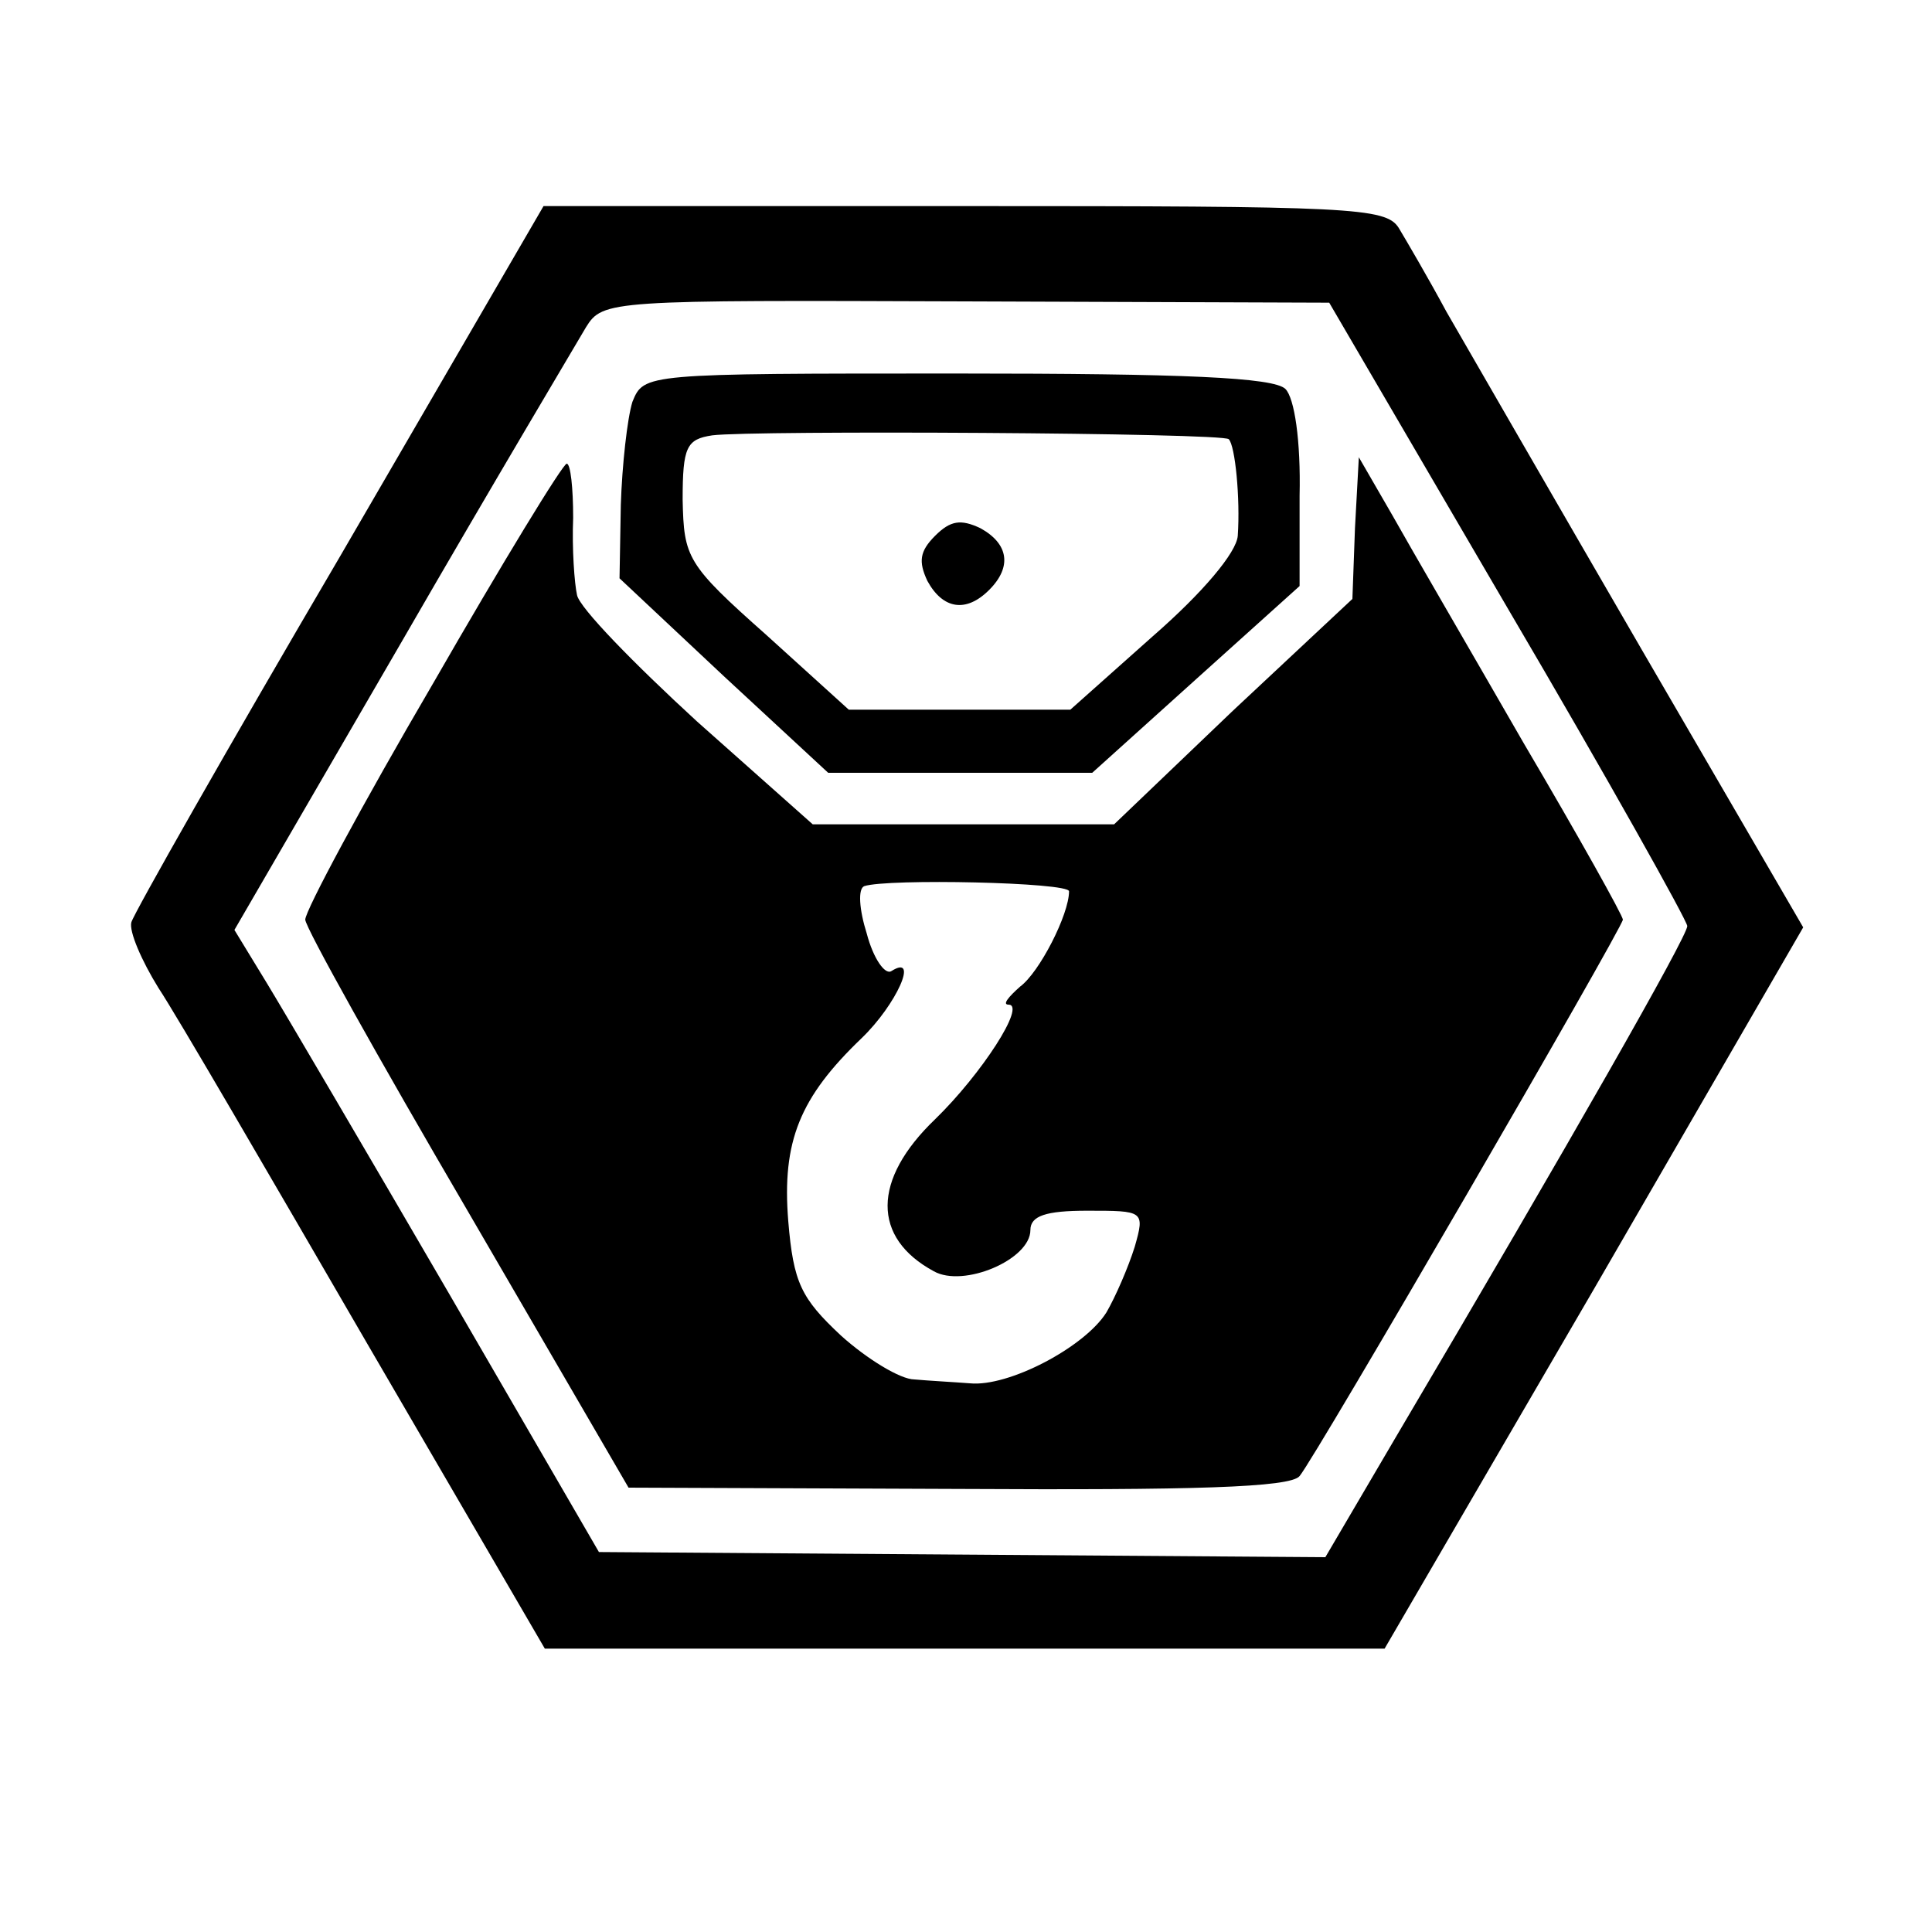
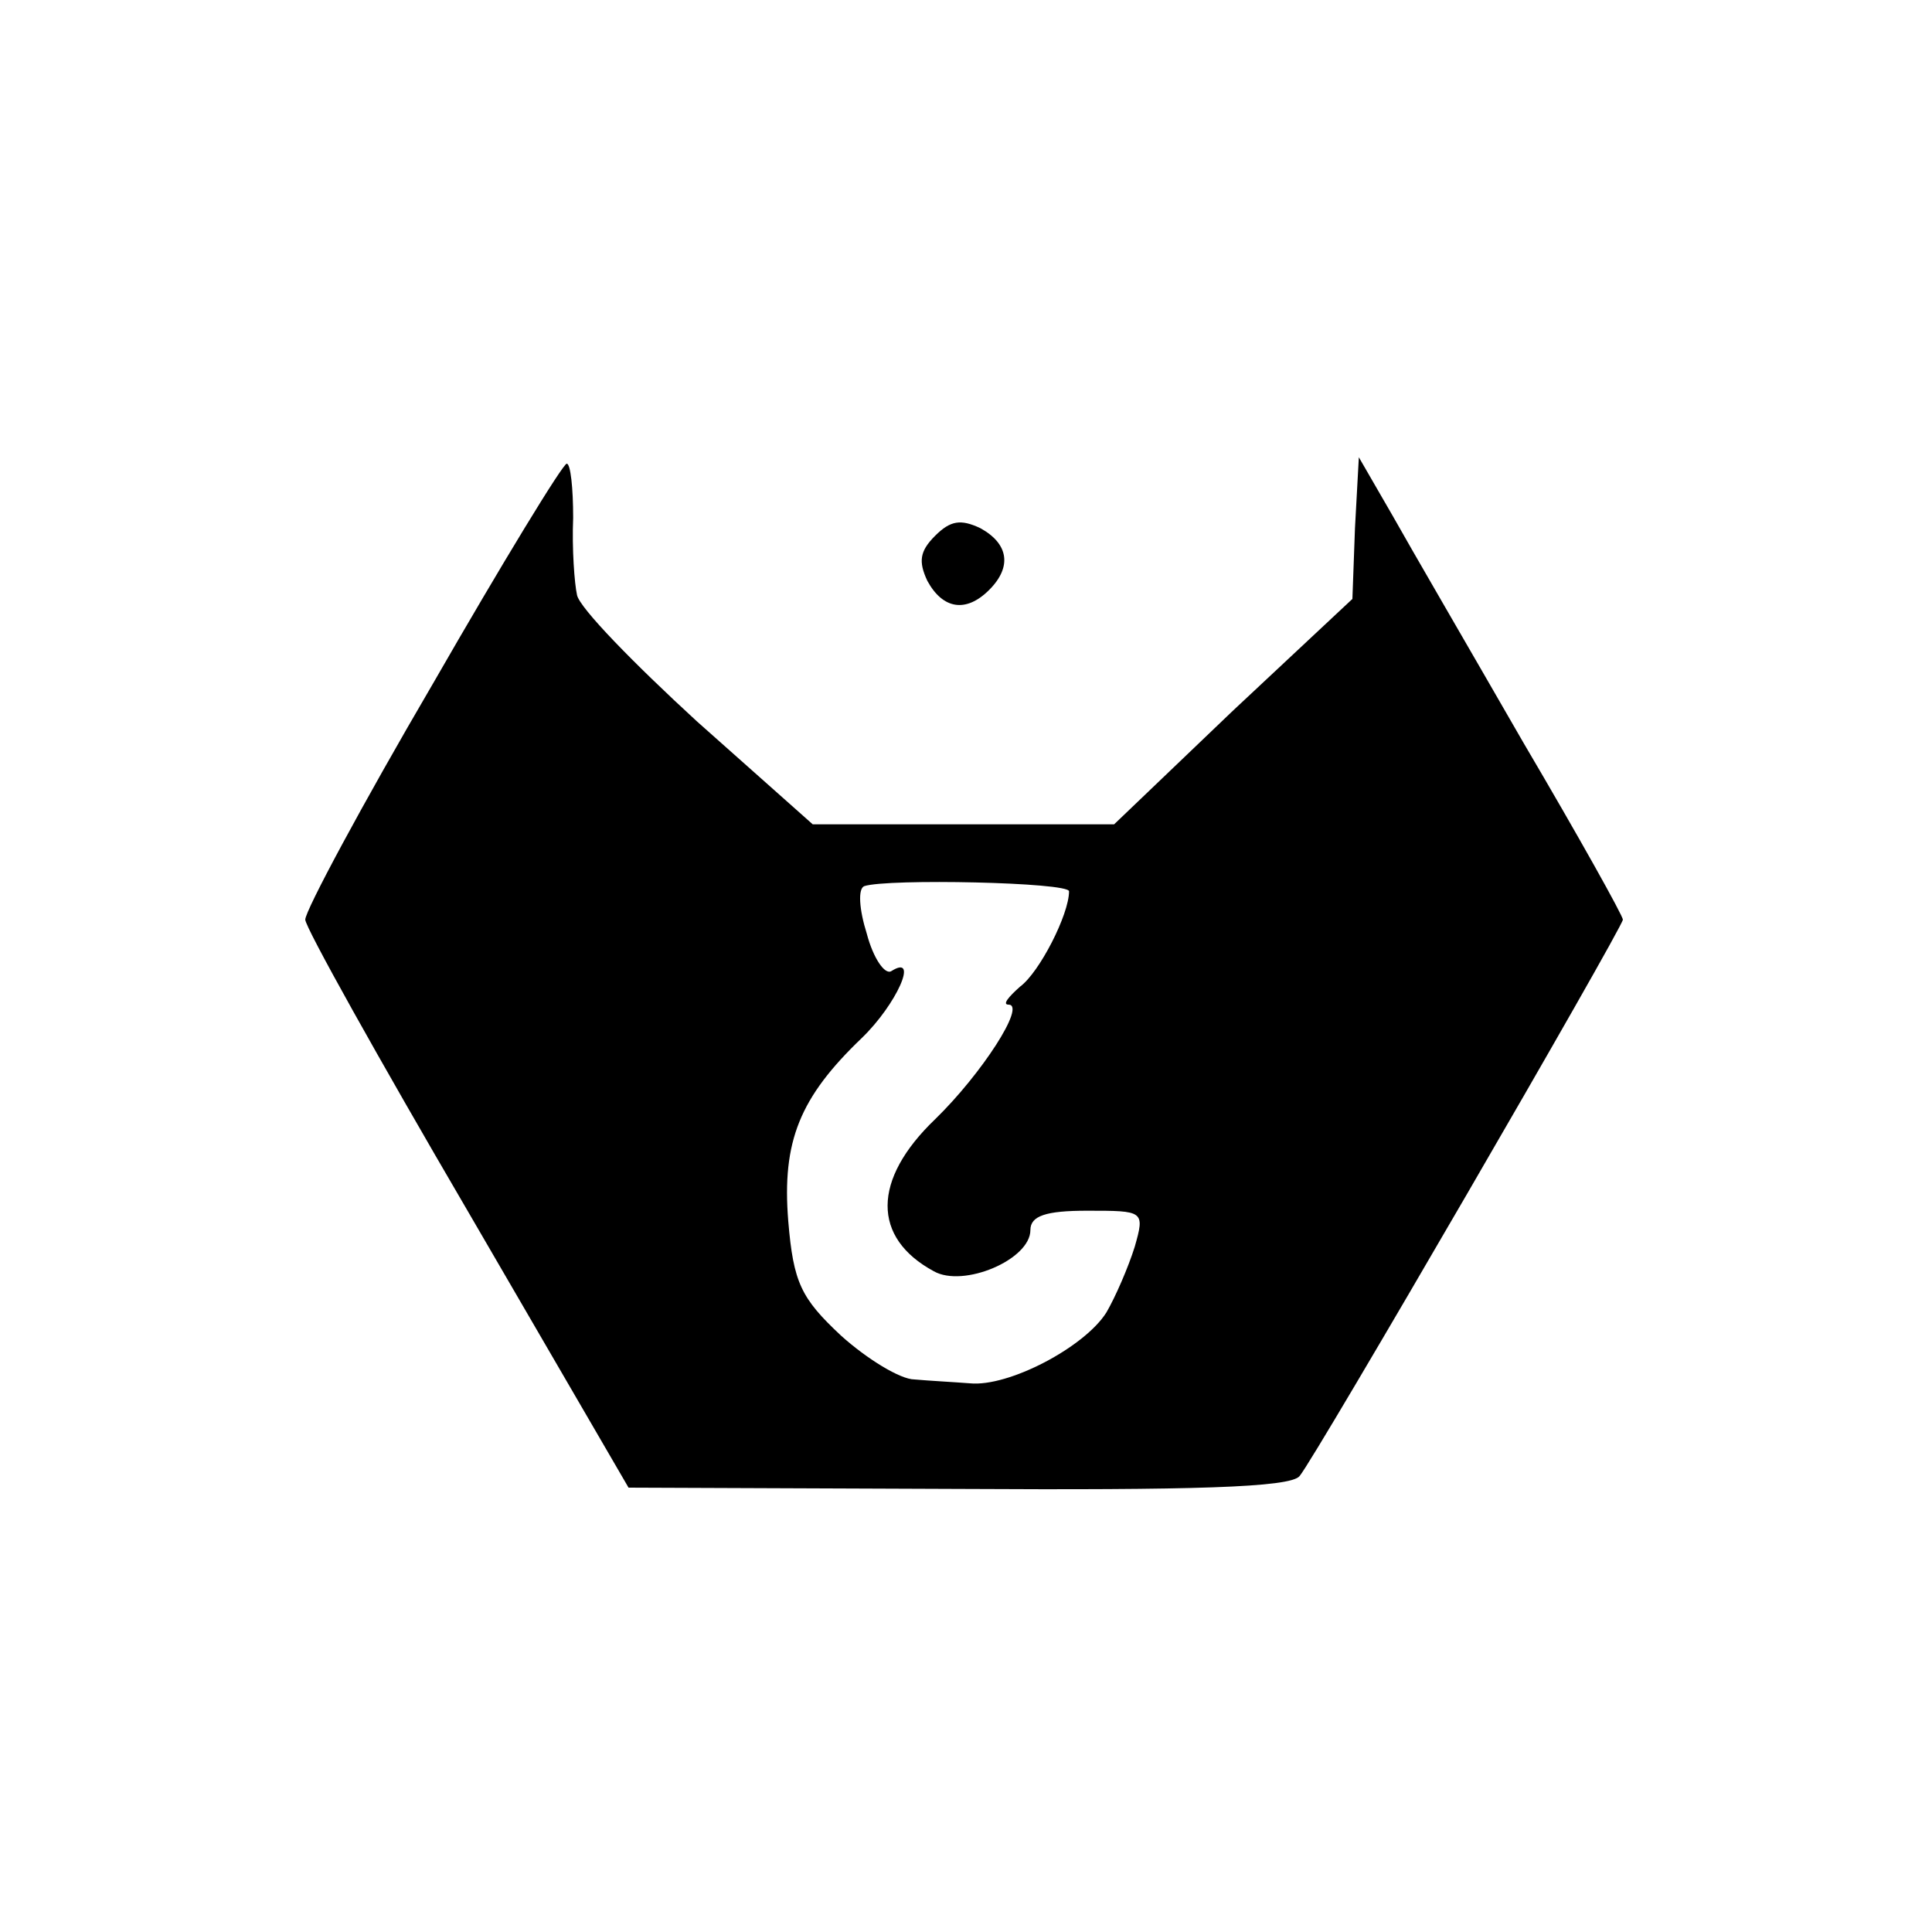
<svg xmlns="http://www.w3.org/2000/svg" version="1.0" width="150pt" height="150pt" viewBox="0 0 150 150" preserveAspectRatio="xMidYMid meet">
  <g transform="translate(0,150) scale(0.1,-0.1)" fill="#000000" stroke="none">
-     <path d="M264 1068 c-88 -150 -160 -277 -162 -284 -2 -7 8 -30 21 -51 14 -21 86 -145 162 -276 l138 -237 326 0 326 0 163 280 162 280 -125 215 c-69 119 -137 237 -152 263 -14 26 -31 55 -37 65 -10 16 -37 17 -337 17 l-327 0 -158 -272z m907 -41 c77 -131 139 -242 139 -246 0 -8 -90 -166 -227 -398 l-54 -92 -282 2 -282 2 -116 200 c-64 110 -128 219 -142 242 l-25 41 130 224 c71 123 136 232 143 244 13 21 19 21 295 20 l282 -1 139 -238z" />
-     <path d="M491 1188 c-4 -13 -8 -49 -9 -80 l-1 -57 81 -76 81 -75 103 0 102 0 81 73 80 72 0 70 c1 43 -4 76 -11 83 -9 9 -79 12 -255 12 -243 0 -243 0 -252 -22z m463 -29 c5 -5 9 -46 7 -75 -1 -13 -27 -44 -66 -78 l-64 -57 -86 0 -86 0 -64 58 c-62 55 -64 60 -65 105 0 41 3 47 23 50 31 4 397 2 401 -3z" />
    <path d="M726 1084 c-12 -12 -13 -20 -6 -35 12 -22 30 -25 48 -7 18 18 15 36 -7 48 -15 7 -23 6 -35 -6z" />
    <path d="M336 969 c-55 -94 -99 -176 -99 -183 0 -6 57 -108 126 -226 l125 -215 256 -1 c181 -1 258 1 265 10 12 14 251 426 251 432 0 3 -34 64 -77 137 -42 73 -88 152 -102 177 l-26 45 -3 -55 -2 -55 -93 -87 -92 -88 -117 0 -117 0 -90 80 c-49 45 -91 88 -93 98 -2 9 -4 36 -3 60 0 23 -2 42 -5 42 -3 0 -50 -77 -104 -171z m494 -161 c0 -18 -23 -63 -38 -74 -9 -8 -14 -14 -9 -14 14 0 -21 -54 -57 -89 -49 -47 -49 -92 -1 -118 23 -13 75 9 75 32 0 11 12 15 44 15 44 0 45 0 37 -28 -5 -16 -15 -39 -22 -51 -17 -27 -76 -58 -106 -55 -13 1 -32 2 -43 3 -11 0 -37 16 -57 34 -31 29 -37 41 -41 89 -5 62 9 96 57 142 27 26 45 66 23 52 -5 -3 -14 10 -19 29 -6 19 -7 35 -2 37 18 6 159 3 159 -4z" />
  </g>
</svg>